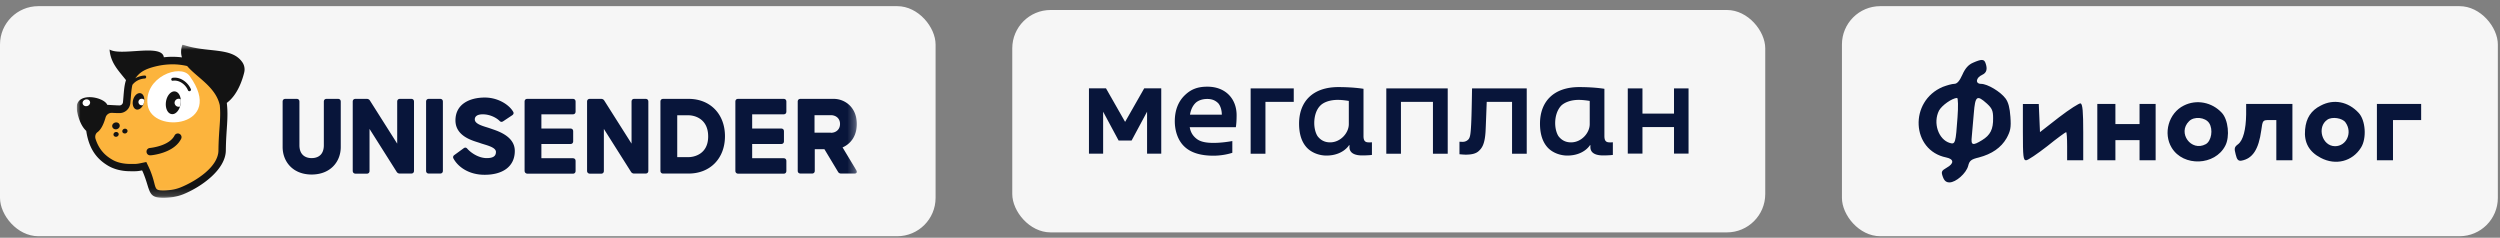
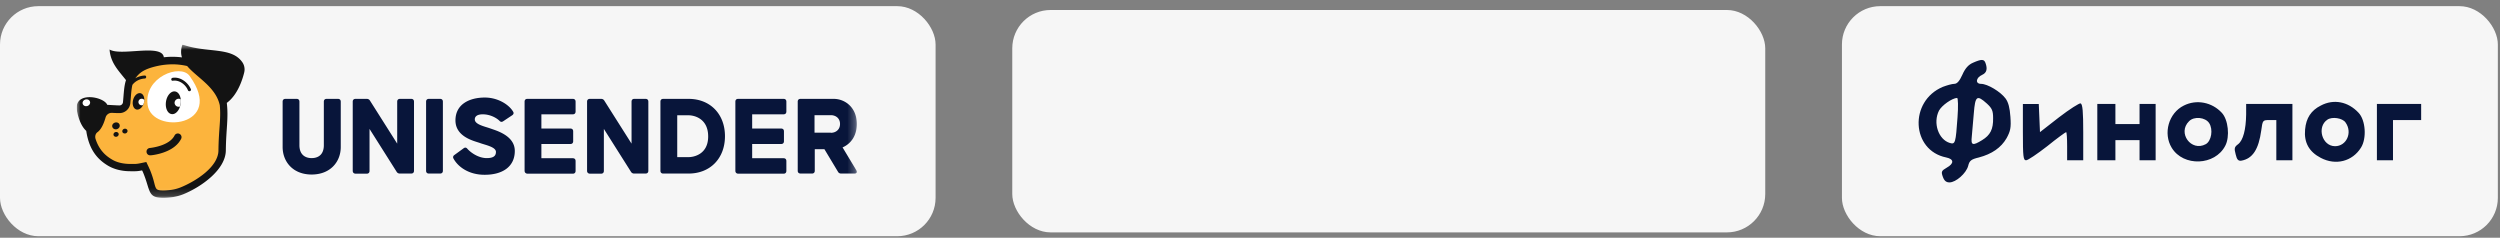
<svg xmlns="http://www.w3.org/2000/svg" width="326" height="31" fill="none">
  <rect width="100%" height="100%" fill="#808080" stroke="none" />
  <rect y=".803" width="122" height="30" rx="5" fill="#F6F6F6" />
  <g clip-path="url(#a)">
    <mask id="b" style="mask-type:luminance" maskUnits="userSpaceOnUse" x="10" y="5" width="102" height="21">
      <path d="M111.714 5.803H10v20h101.714v-20z" fill="#fff" />
    </mask>
    <g mask="url(#b)">
      <path d="M36.855 19.173v-5.916c0-.222.126-.364.362-.364h1.466c.22 0 .362.127.362.364v5.678c0 1.253.773 1.682 1.592 1.682.82 0 1.592-.413 1.592-1.682v-5.678c0-.222.126-.364.362-.364h1.482c.22 0 .362.127.362.364v5.916c0 1.904-1.34 3.585-3.798 3.585s-3.782-1.697-3.782-3.585zM45.996 22.266v-9.009c0-.222.126-.364.362-.364h1.466c.189 0 .33.079.425.237l3.546 5.6v-5.473c0-.222.126-.364.363-.364h1.465c.221 0 .363.127.363.364v9.01c0 .221-.126.364-.363.364h-1.481a.464.464 0 0 1-.425-.238l-3.53-5.583v5.472c0 .222-.127.365-.363.365h-1.466c-.236-.016-.362-.159-.362-.38zM55.562 22.266v-9.009c0-.222.126-.364.362-.364h1.466c.22 0 .362.127.362.364v9.01c0 .221-.126.364-.362.364h-1.466c-.236 0-.362-.143-.362-.365zM59.14 20.68c-.111-.175-.048-.365.125-.476l1.198-.873c.173-.126.347-.11.489.08.441.491 1.434 1.205 2.521 1.205.993 0 1.198-.38 1.198-.809 0-.65-1.403-.904-2.08-1.157-.694-.254-3.2-.762-3.2-2.95 0-2.157 1.892-2.982 3.83-2.982 1.702 0 3.152.92 3.688 1.84.126.19.047.364-.126.475l-1.166.777c-.19.127-.347.096-.489-.063-.41-.396-1.23-.84-2.175-.84-.693 0-1.04.253-1.04.666 0 .666 1.308.92 2.017 1.173.678.254 3.2.889 3.2 2.934 0 2.047-1.592 3.11-3.909 3.11-2.08.015-3.498-1.032-4.082-2.11zM68.406 22.266v-9.009c0-.222.126-.364.362-.364h5.926c.22 0 .362.127.362.364v1.285c0 .222-.125.365-.362.365h-4.097v1.855h3.782c.221 0 .363.127.363.365v1.285c0 .222-.127.365-.363.365h-3.782v1.855h4.097c.22 0 .362.127.362.365v1.285c0 .222-.125.365-.362.365H68.77c-.221-.016-.363-.159-.363-.38zM76.554 22.266v-9.009c0-.222.126-.364.363-.364h1.465c.19 0 .331.079.425.237l3.547 5.6v-5.473c0-.222.125-.364.362-.364h1.466c.22 0 .362.127.362.364v9.01c0 .221-.126.364-.362.364H82.7a.464.464 0 0 1-.426-.238l-3.53-5.583v5.472c0 .222-.127.365-.363.365h-1.465c-.237-.016-.363-.159-.363-.38zM86.12 22.266v-9.009c0-.222.126-.364.363-.364h3.31c2.82 0 4.743 1.982 4.743 4.869 0 2.886-1.923 4.869-4.744 4.869h-3.309c-.237 0-.363-.143-.363-.365zm3.672-1.776c.662 0 2.57-.35 2.553-2.728-.015-2.364-1.89-2.728-2.553-2.728h-1.481v5.456h1.481zM95.892 22.266v-9.009c0-.222.125-.364.362-.364h5.926c.22 0 .362.127.362.364v1.285c0 .222-.126.365-.362.365h-4.098v1.855h3.782c.221 0 .363.127.363.365v1.285c0 .222-.126.365-.363.365h-3.782v1.855h4.098c.22 0 .362.127.362.365v1.285c0 .222-.126.365-.362.365h-5.926c-.237-.016-.362-.159-.362-.38zM104.023 22.266v-9.009c0-.222.127-.364.363-.364h4.334c1.434 0 3.01 1.078 3.01 3.283 0 1.602-.851 2.617-1.86 3.045l1.797 2.982c.142.238.047.428-.236.428h-1.734c-.189 0-.331-.064-.426-.238l-1.765-2.934h-1.26v2.807c0 .222-.127.365-.363.365h-1.465c-.268 0-.395-.143-.395-.365zm4.319-4.948c.63 0 1.197-.397 1.197-1.158 0-.746-.567-1.142-1.197-1.142h-2.128v2.284h2.128v.016z" fill="#08153A" />
      <path d="M29.227 13.146c-.126-.872-.63-3.346-2.6-4.393-1.324-.698-3.5-1.46-6.399-.793-2.017.46-2.632 1.126-3.246 1.903-.678.872-.662 2.078-.788 3.569a.439.439 0 0 1-.457.412c-1.23-.032-2.554-.143-3.83-.254a.462.462 0 0 0-.489.444c-.157 3.997.71 6.138 2.916 7.439 1.087.634 2.27 1 4.24.57.03.08.078.144.11.223 1.166 2.76.914 3.553 3.672 3.156a5.91 5.91 0 0 0 1.402-.38c2.238-.92 4.807-3.173 4.823-5.615.031-2.887.961-4.108.646-6.28z" fill="#FCB43D" />
      <path d="M24.72 9.894c4.79 6.63-4.901 7.709-5.469 3.791-.52-3.616 4.271-5.44 5.469-3.79z" fill="#fff" />
      <path d="M24.893 11.64c-.362-.889-1.387-1.666-2.395-1.491-.237.047-.205.412.031.38.851-.142 1.686.508 1.986 1.253.11.222.457.08.378-.142zM19.945 20.22c-.127.015-.237.031-.316.031a.469.469 0 0 1-.52-.428.47.47 0 0 1 .426-.524c.252-.031 2.537-.285 3.23-1.633a.474.474 0 0 1 .647-.206.48.48 0 0 1 .205.65c-.773 1.523-2.806 1.983-3.672 2.11zM15.248 16.842c.268-.08.426-.333.347-.571-.063-.238-.331-.365-.6-.286-.267.08-.425.334-.346.572.079.237.347.364.6.285zM15.216 17.825c.19-.048.3-.238.253-.397-.048-.158-.237-.253-.41-.206-.19.048-.3.238-.252.397.047.158.22.253.41.206zM16.367 17.396c.19-.047.3-.238.252-.396-.047-.159-.236-.254-.41-.206-.189.047-.3.237-.252.396.047.159.237.254.41.206zM23.553 13.559c.127-.825-.189-1.554-.724-1.634-.52-.08-1.056.508-1.182 1.317-.127.824.189 1.554.725 1.633.52.095 1.055-.507 1.181-1.316zM18.763 13.416c.157-.587-.032-1.142-.41-1.253-.394-.111-.836.27-.993.856-.158.587.031 1.142.41 1.253.394.111.835-.27.993-.856z" fill="#131313" />
      <path d="M22.765 13.4a.53.53 0 0 0 .71.491c.031-.111.063-.222.078-.333.032-.206.032-.412.016-.603a.529.529 0 0 0-.268-.079.54.54 0 0 0-.535.523zM18.479 12.876a.425.425 0 0 0-.426.428c0 .238.19.428.426.428a.562.562 0 0 0 .173-.031c.047-.08.079-.175.11-.27.032-.127.048-.254.064-.38a.418.418 0 0 0-.347-.175z" fill="#fff" />
      <path d="M31.623 8.15C30.22 6.056 27.02 6.96 23.79 5.803c-.22.634-.22 1.19-.063 1.68a10.013 10.013 0 0 0-2.364-.015c0-.032-.016-.063-.016-.095-.41-1.665-5.626-.016-7.06-.92.126 1.76 1.166 2.744 2.143 3.997-.268.793-.284 1.76-.394 2.87a.464.464 0 0 1-.457.429h-.016c-.504-.016-1.04-.048-1.576-.08-.473-1.11-4.412-1.808-3.955.762.22 1.221.677 2.157 1.213 2.633.331 2.22 1.26 3.616 2.884 4.567.74.429 1.718.698 2.868.698.584 0 .852.032 1.53-.11.03.079.078.142.11.221 1.024 2.427.551 3.363 2.663 3.363.362 0 .772-.032 1.198-.095.504-.08.992-.207 1.45-.397 2.316-.952 5.484-3.188 5.5-5.71.031-2.791.362-4.171.126-6.185 1.387-1.015 2.033-2.982 2.27-3.965.11-.444.03-.92-.221-1.3zm-3.137 11.451c-.015 2.189-2.978 4.029-4.9 4.822-.395.159-.805.27-1.23.333-.379.047-.74.08-1.056.08-1.419 0-.772-.381-1.781-2.776-.031-.064-.063-.111-.079-.175-.016-.016-.016-.047-.031-.063l-.331-.698-.757.159c-.599.126-.788.095-1.324.095-.914 0-1.749-.19-2.38-.571-1.071-.619-1.764-1.475-2.158-2.697-.095-.317-.016-.682.252-.872.41-.301.772-.92 1.056-1.919a.829.829 0 0 1 .835-.603c.315.016.63.032.945.032h.032c.74 0 1.355-.571 1.418-1.316.016-.254.048-.492.064-.73.047-.634.094-1.174.204-1.634.363-.491 1.009-.809 1.608-.824.252-.016.252-.397 0-.397a2.69 2.69 0 0 0-1.23.365c.473-.603.93-1.158 2.79-1.586a9.409 9.409 0 0 1 2.08-.238c.646 0 1.277.08 1.892.222 1.276 1.507 3.719 2.712 4.255 5.107.173 1.808-.142 3.125-.174 5.884z" fill="#131313" />
      <path d="M11.387 13.828c.268-.079.425-.333.347-.57-.063-.239-.331-.365-.6-.286-.267.08-.425.333-.346.57.063.239.331.366.599.286z" fill="#fff" />
    </g>
  </g>
  <rect x="132" y="1.303" width="98.188" height="29" rx="5" fill="#F6F6F6" />
  <g clip-path="url(#c)" fill="#08153A">
    <path fill-rule="evenodd" clip-rule="evenodd" d="M220.187 15.803v-4.275h-1.897v3.286h-4.113v-3.286h-1.915v8.5h1.915v-3.46h4.114v3.46h1.896v-4.225zm-28.349.422c-.067 1.29-.136 1.652-.322 1.91a1 1 0 0 1-.795.361c-.135 0-.407-.016-.407-.016v1.634c.203.017.575.052.812.052.695 0 1.304-.103 1.694-.465.389-.36.796-.825.897-2.564.035-.637.152-3.854.152-3.854h3.302v6.762h1.915v-8.517h-7.13c-.015.601-.049 3.458-.118 4.697zM177.8 17.756V11.58c-.305-.051-1.507-.224-3.285-.224-3.353 0-5.115 1.91-5.115 4.766 0 1.394.356 2.391.966 3.078.694.775 1.761 1.085 2.59 1.085 2.185 0 2.964-1.359 2.964-1.359l.067.034s-.017.088-.017.224c0 .878.881 1.084 1.643 1.084.831 0 1.286-.067 1.286-.067v-1.652c-.101.017-.186.017-.372.017-.389 0-.727-.069-.727-.809zm-1.914-1.567c0 1.136-1.067 2.375-2.439 2.375-.779 0-1.27-.343-1.625-.792-.254-.378-.442-1.014-.442-1.72 0-.895.254-1.755.796-2.288.424-.43 1.237-.74 2.271-.74.676 0 1.439.137 1.439.137v3.028zm-12.802-4.661v8.517h1.93v-6.762h3.692v-1.755h-5.622zm17.69 0v8.517h1.91v-6.762h4.173v6.762h1.926v-8.517h-8.009zm-23.329-.225c-1.203 0-2.083.293-2.913 1.084-.864.81-1.338 1.962-1.338 3.425 0 1.308.44 2.514 1.202 3.252.83.826 2.118 1.239 3.828 1.239.898 0 1.778-.154 2.472-.378v-1.532c-.389.068-1.388.24-2.455.24-1 0-1.727-.153-2.202-.532-.355-.276-.762-.706-.897-1.515h6.012c.067-.38.101-.947.101-1.567 0-2.133-1.439-3.716-3.81-3.716zm-2.27 3.648c.102-.62.339-1.136.694-1.497.34-.344.899-.55 1.559-.55.644 0 1.067.206 1.422.55.322.362.475.964.475 1.497h-4.15zm54.039 2.805V11.58c-.305-.051-1.507-.224-3.285-.224-3.353 0-5.114 1.91-5.114 4.766 0 1.394.357 2.391.966 3.078.694.775 1.759 1.085 2.591 1.085 2.183 0 2.963-1.359 2.963-1.359l.067.034s-.016.088-.016.224c0 .878.883 1.084 1.643 1.084.83 0 1.287-.067 1.287-.067v-1.652c-.102.017-.187.017-.374.017-.39 0-.728-.069-.728-.809zM207.3 16.19c0 1.136-1.068 2.375-2.438 2.375-.779 0-1.271-.343-1.626-.792-.254-.378-.44-1.014-.44-1.72 0-.895.271-1.737.796-2.288.44-.413 1.235-.74 2.269-.74.676 0 1.44.137 1.44.137v3.028h-.001z" />
    <path d="m146.711 15.888.003-.003.002.003 2.489-4.368h2.222v8.518h-1.849v-5.471l-2.019 3.76h-1.691l-2.019-3.76v5.471H142V11.52h2.222l2.489 4.368z" />
  </g>
  <rect x="240.188" y=".803" width="85.531" height="30" rx="5" fill="#F6F6F6" />
  <path d="M257.279 8.18c-.604.262-1.023.734-1.39 1.573-.368.813-.682 1.18-1.05 1.18-.288 0-.944.184-1.495.394-4.432 1.862-4.118 8.289.446 9.207 1.023.21 1.049.787.053 1.337-.682.394-.735.525-.499 1.18.184.525.446.735.866.735.839 0 2.177-1.18 2.439-2.15.158-.683.394-.866 1.39-1.102 1.705-.446 2.912-1.286 3.62-2.518.498-.918.603-1.364.498-2.78-.078-1.155-.262-1.89-.629-2.388-.656-.891-2.361-1.914-3.2-1.914-.787 0-.682-.813.157-1.18.577-.263.709-.761.42-1.548-.184-.499-.498-.525-1.626-.026zm-2.02 7.134c-.236 3.331-.288 3.541-.997 3.331-1.495-.446-2.229-2.623-1.416-4.223.367-.682 1.705-1.626 2.361-1.652.131 0 .157 1.154.052 2.544zm3.83-1.81c.655.603.813.918.813 1.889.026 1.468-.367 2.23-1.443 2.885-1.233.76-1.469.682-1.338-.472.053-.525.158-1.889.263-3.017.183-2.282.393-2.465 1.705-1.285zM268.505 15.288l-2.492 1.941-.078-1.836-.079-1.836h-2.072v3.672c0 3.2.052 3.672.419 3.672.236 0 1.469-.839 2.754-1.836 1.259-1.023 2.387-1.836 2.466-1.836.079 0 .131.813.131 1.836v1.836h2.099v-3.645c0-2.676-.079-3.673-.341-3.778-.158-.052-1.443.761-2.807 1.81zM284.767 13.766c-1.967.97-2.728 3.62-1.573 5.508 1.521 2.492 5.639 2.335 6.977-.262.629-1.18.393-3.41-.446-4.302-1.286-1.39-3.305-1.783-4.958-.944zm3.305 2.282c.551.84.289 2.36-.446 2.754-1.888 1.023-3.724-1.469-2.177-2.99.656-.682 2.125-.524 2.623.236zM302.63 13.766c-1.259.63-1.915 1.626-2.046 3.121-.158 1.705.524 2.912 2.046 3.699 1.941 1.023 4.118.472 5.245-1.338.761-1.207.604-3.567-.314-4.538-1.364-1.469-3.253-1.836-4.931-.944zm3.226 2.203c.944 1.312.131 3.095-1.364 3.095-1.705 0-2.413-2.518-.997-3.462.63-.42 1.967-.21 2.361.367zM273.489 17.23V20.9h2.36v-2.623h3.148v2.623h2.098v-7.344h-2.098v2.623h-3.148v-2.623h-2.36v3.672zM292.898 14.92c-.026 1.968-.393 3.384-1.049 3.883-.498.367-.524.55-.315 1.337.158.682.341.866.735.813 1.469-.262 2.256-1.468 2.597-3.934.183-1.338.183-1.364 1.075-1.364h.892v5.246h2.098v-7.344H292.898v1.364zM309.948 17.23V20.9h2.098v-5.245h3.672v-2.099h-5.77v3.672z" fill="#08153A" />
  <defs>
    <clipPath id="a">
      <path fill="#fff" transform="translate(10 5.803)" d="M0 0h102v20H0z" />
    </clipPath>
    <clipPath id="c">
-       <path fill="#fff" transform="translate(142 11.303)" d="M0 0h78.188v9H0z" />
-     </clipPath>
+       </clipPath>
  </defs>
</svg>